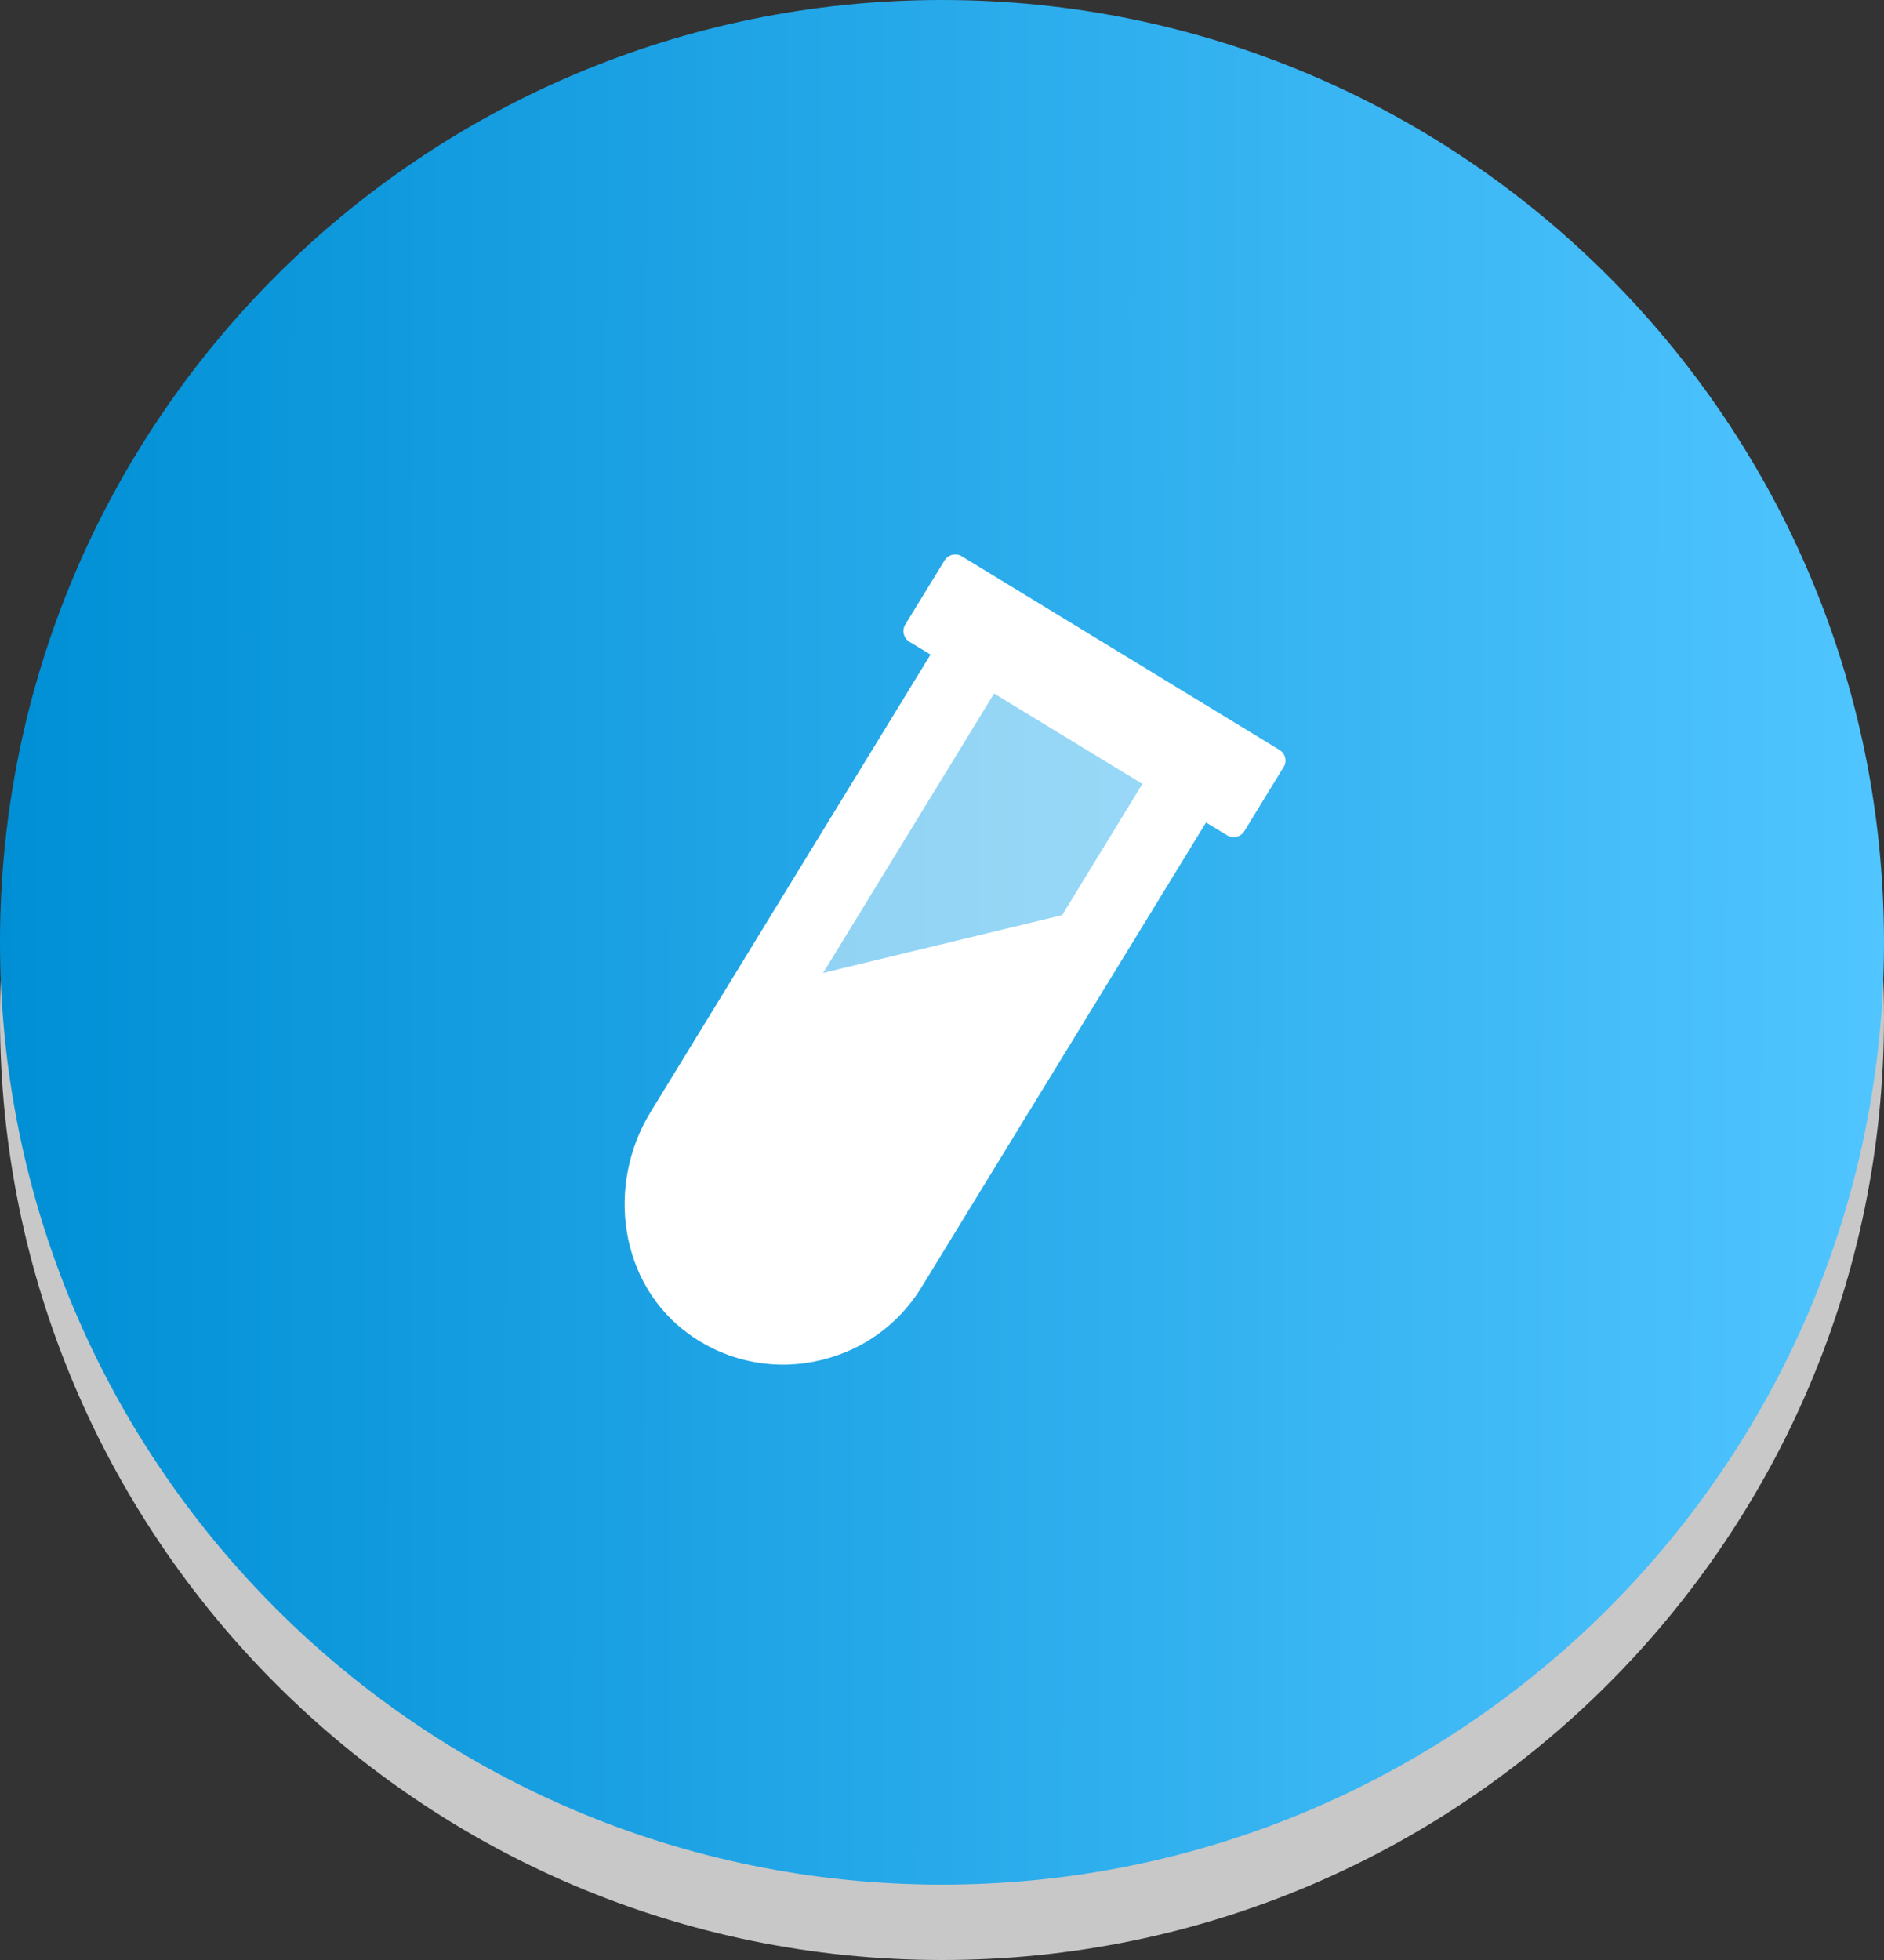
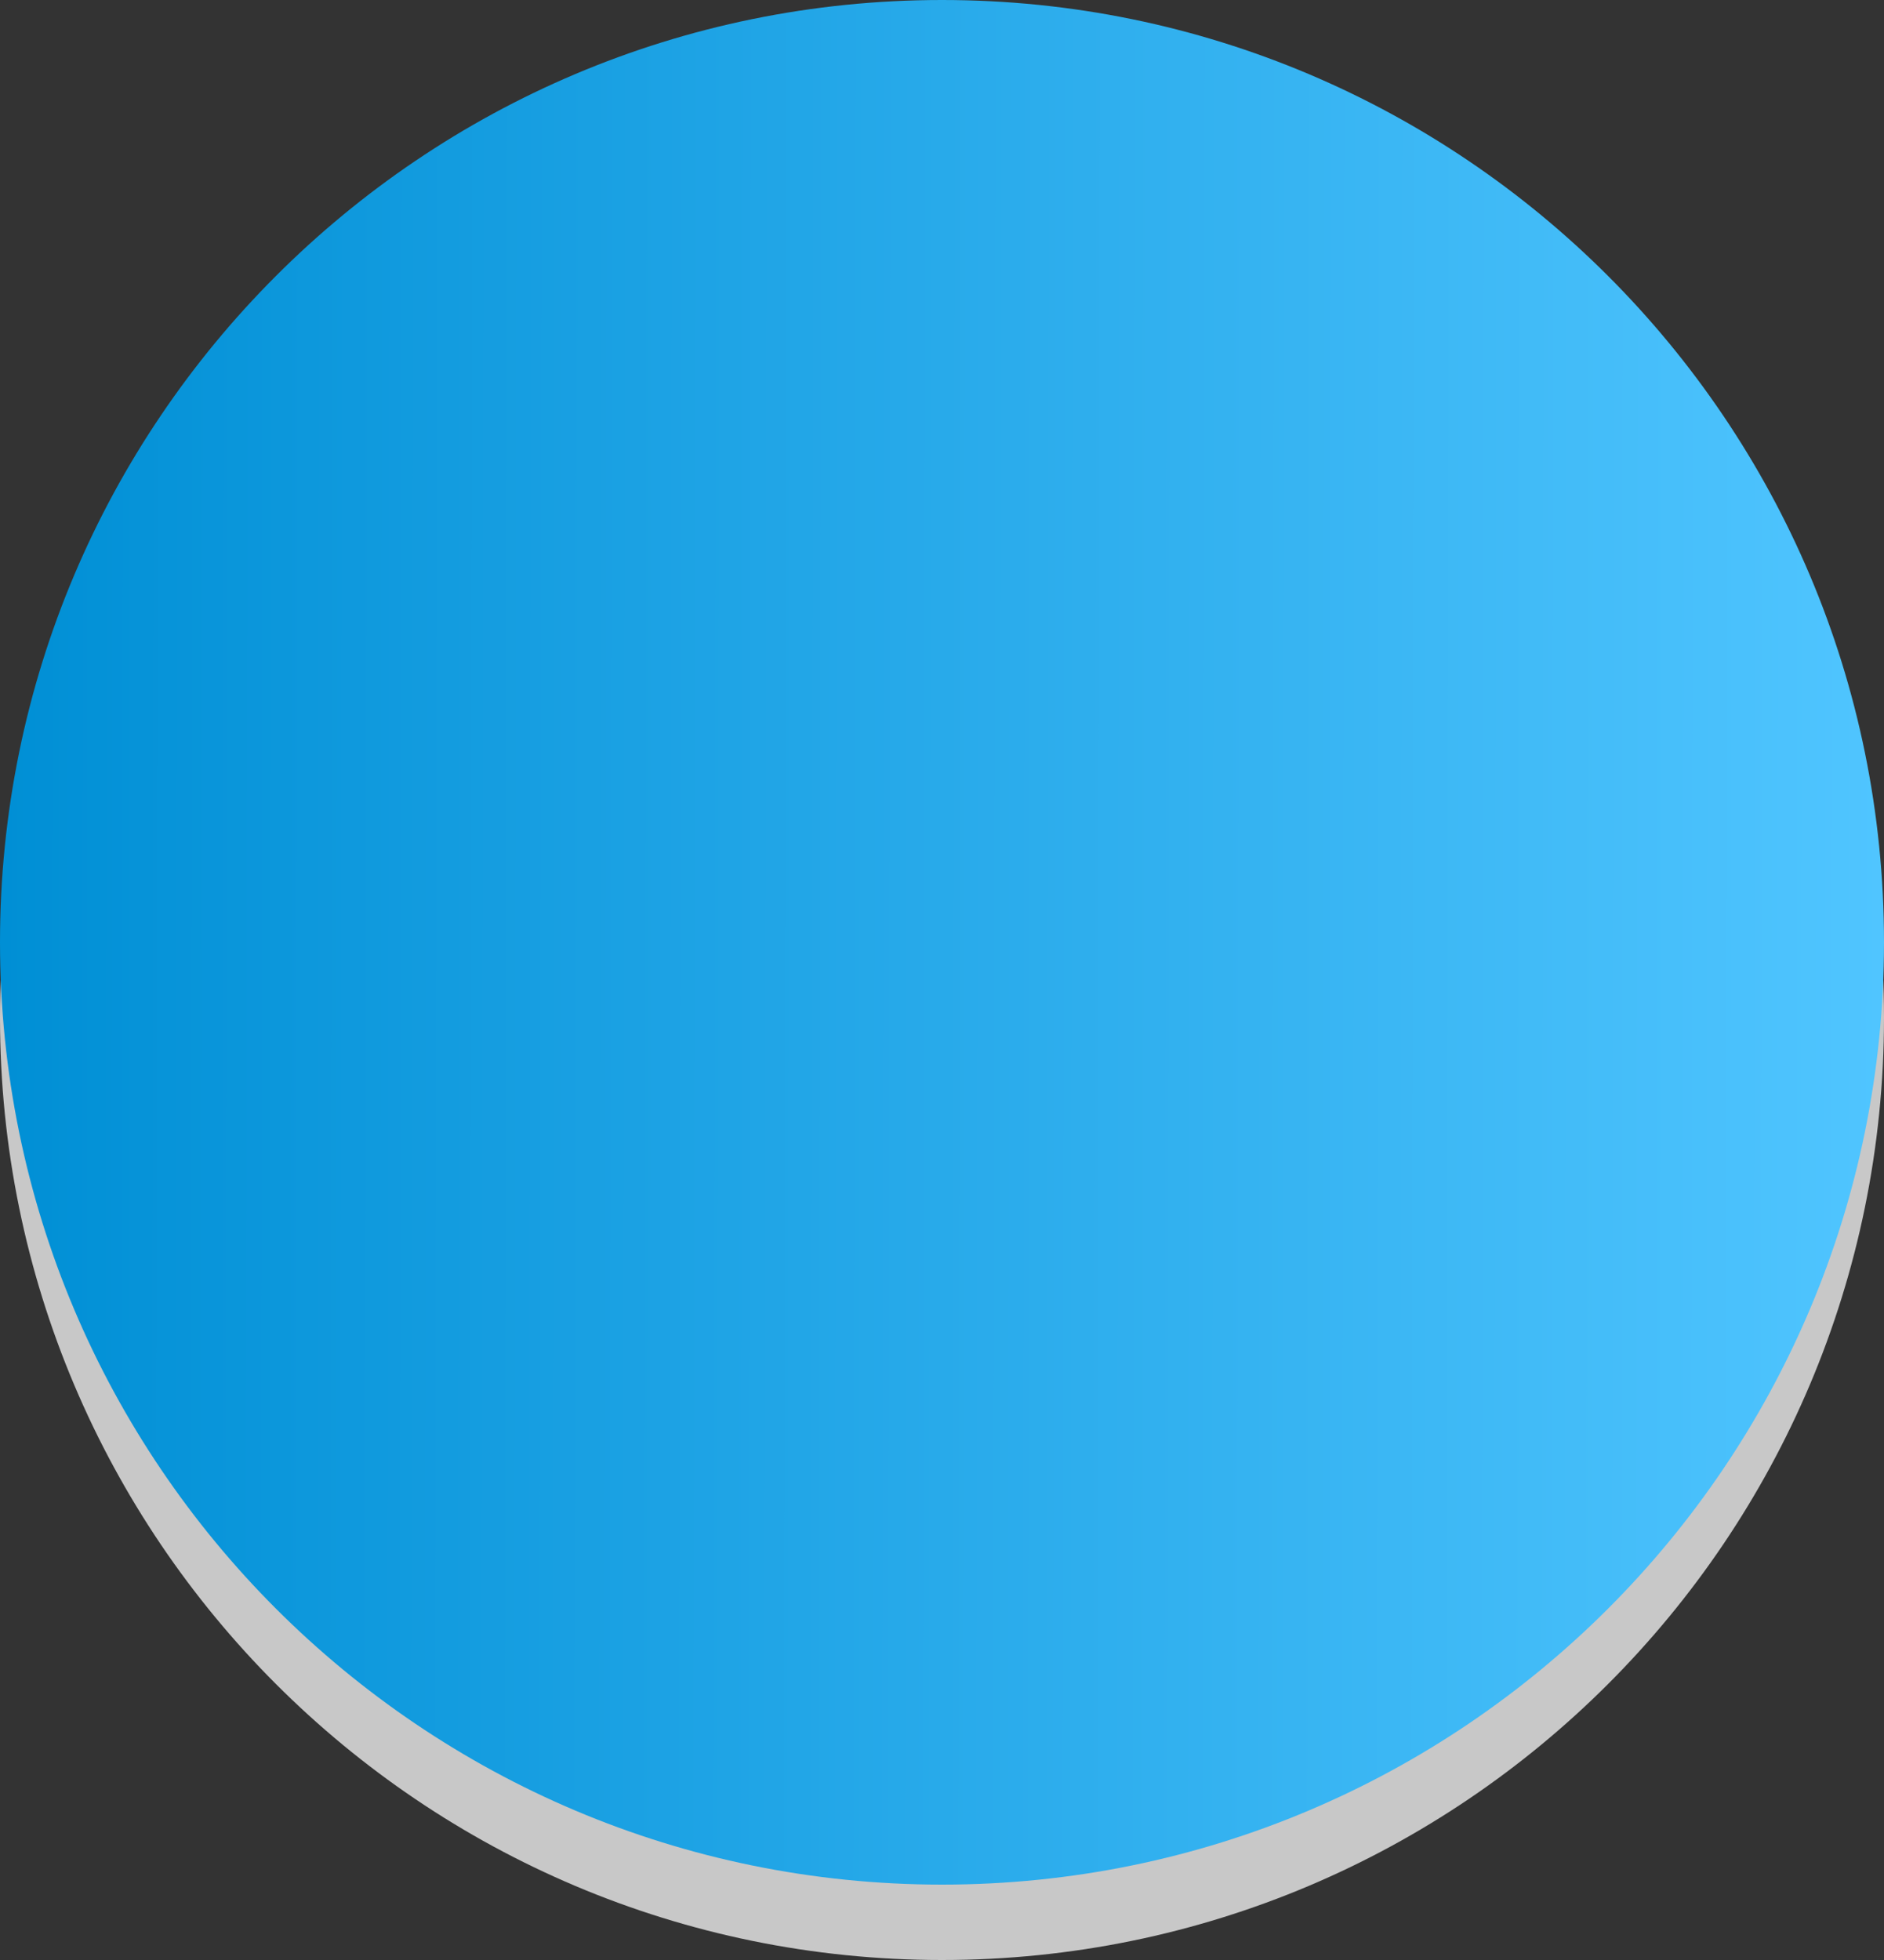
<svg xmlns="http://www.w3.org/2000/svg" width="250" height="260" viewBox="0 0 250 260" fill="none">
  <rect x="0" y="0" width="250" height="260" fill="#333333" stroke="none" />
  <g clip-path="url(#clip0_164_526)">
    <path d="M125 260C194.036 260 250 204.036 250 135C250 65.964 194.036 10 125 10C55.964 10 0 65.964 0 135C0 204.036 55.964 260 125 260Z" fill="#C8C8C8" />
    <path d="M125 250C194.036 250 250 194.036 250 125C250 55.964 194.036 0 125 0C55.964 0 0 55.964 0 125C0 194.036 55.964 250 125 250Z" fill="url(#paint0_linear_164_526)" />
-     <path d="M169.788 99.482L127.621 73.793C126.844 73.317 125.814 73.566 125.339 74.344L120.125 82.852C119.651 83.629 119.899 84.66 120.677 85.135L123.481 86.83L86.324 147.529C80.376 157.241 82.193 170.336 91.43 176.978C96.763 180.821 103.186 181.834 109.019 180.404C114.352 179.115 119.196 175.806 122.275 170.765L160.035 109.108L162.839 110.804C163.616 111.279 164.647 111.03 165.121 110.252L170.335 101.744C170.814 100.987 170.565 99.957 169.788 99.482ZM140.941 121.397L109.227 129.06L131.913 91.999L151.592 103.985L140.941 121.397Z" fill="white" />
-     <path d="M110.5 129.052H109L131.5 91.552L152 104.052L141 121.552L110.5 129.052Z" fill="white" fill-opacity="0.5" />
  </g>
  <defs>
    <linearGradient id="paint0_linear_164_526" x1="1.78851e-06" y1="106.053" x2="250.003" y2="106.375" gradientUnits="userSpaceOnUse">
      <stop stop-color="#008FD5" />
      <stop offset="1" stop-color="#50C5FF" />
    </linearGradient>
    <clipPath id="clip0_164_526">
      <rect width="250" height="260" fill="white" />
    </clipPath>
  </defs>
</svg>